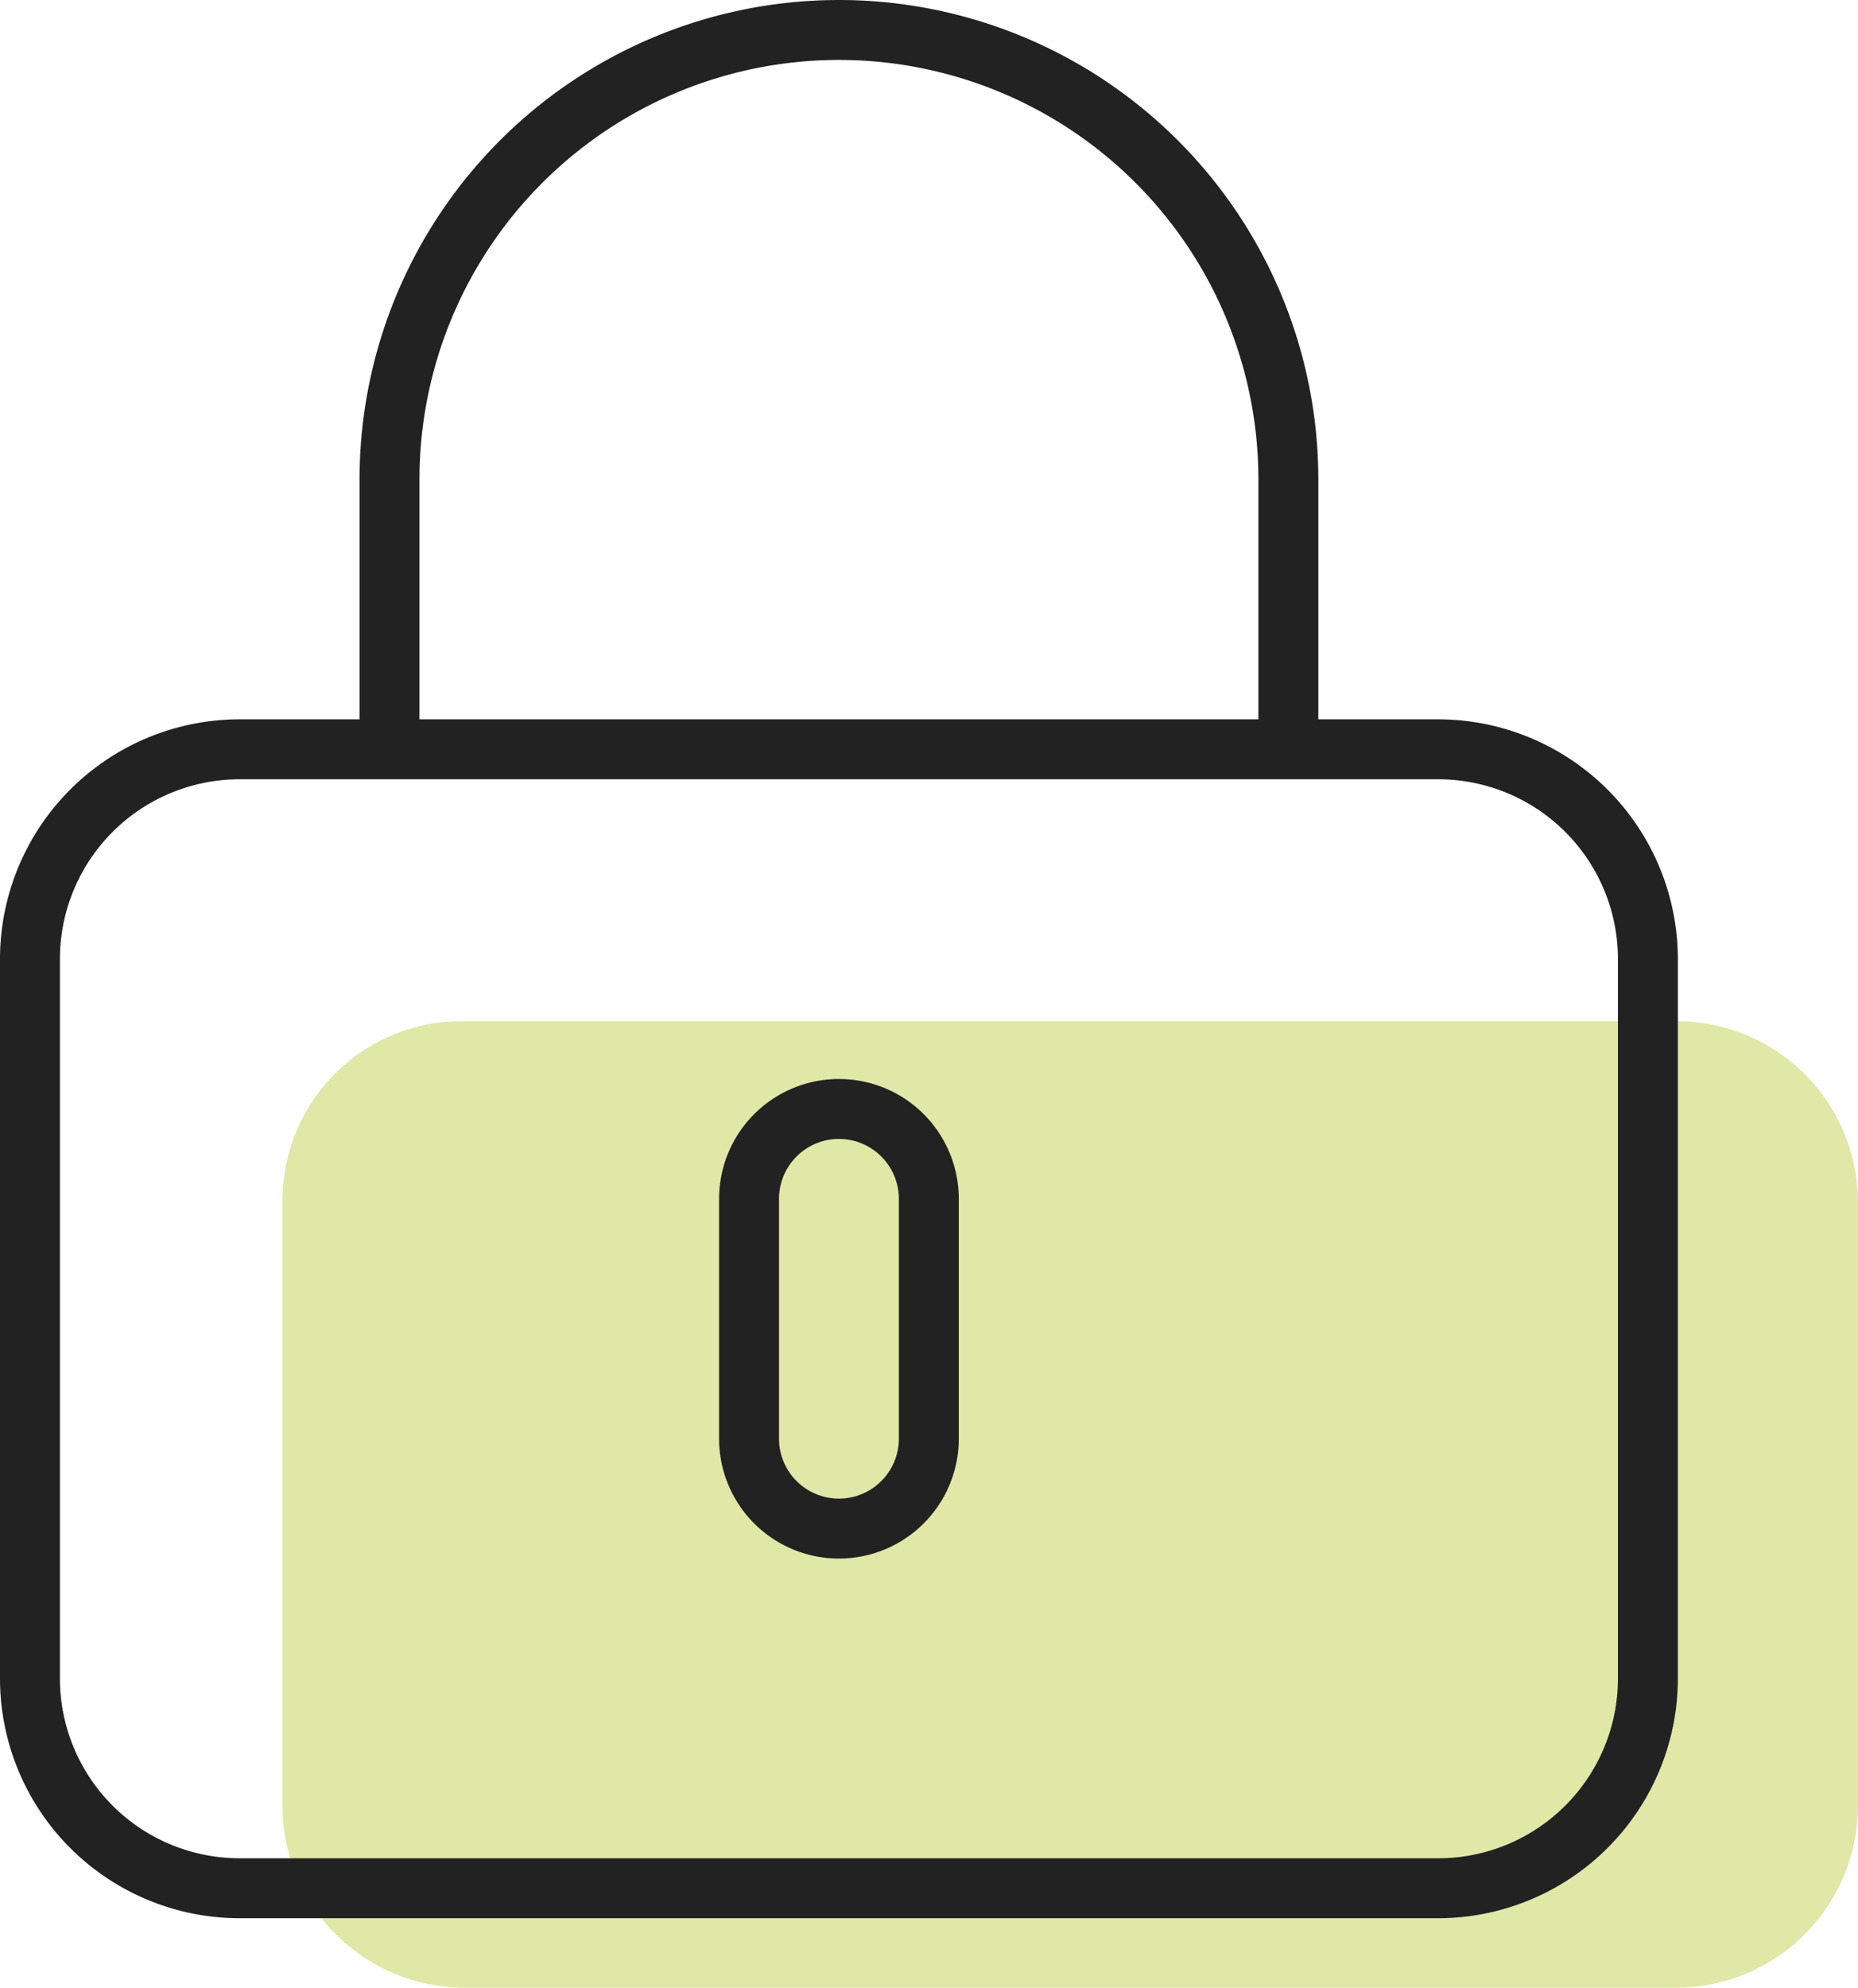
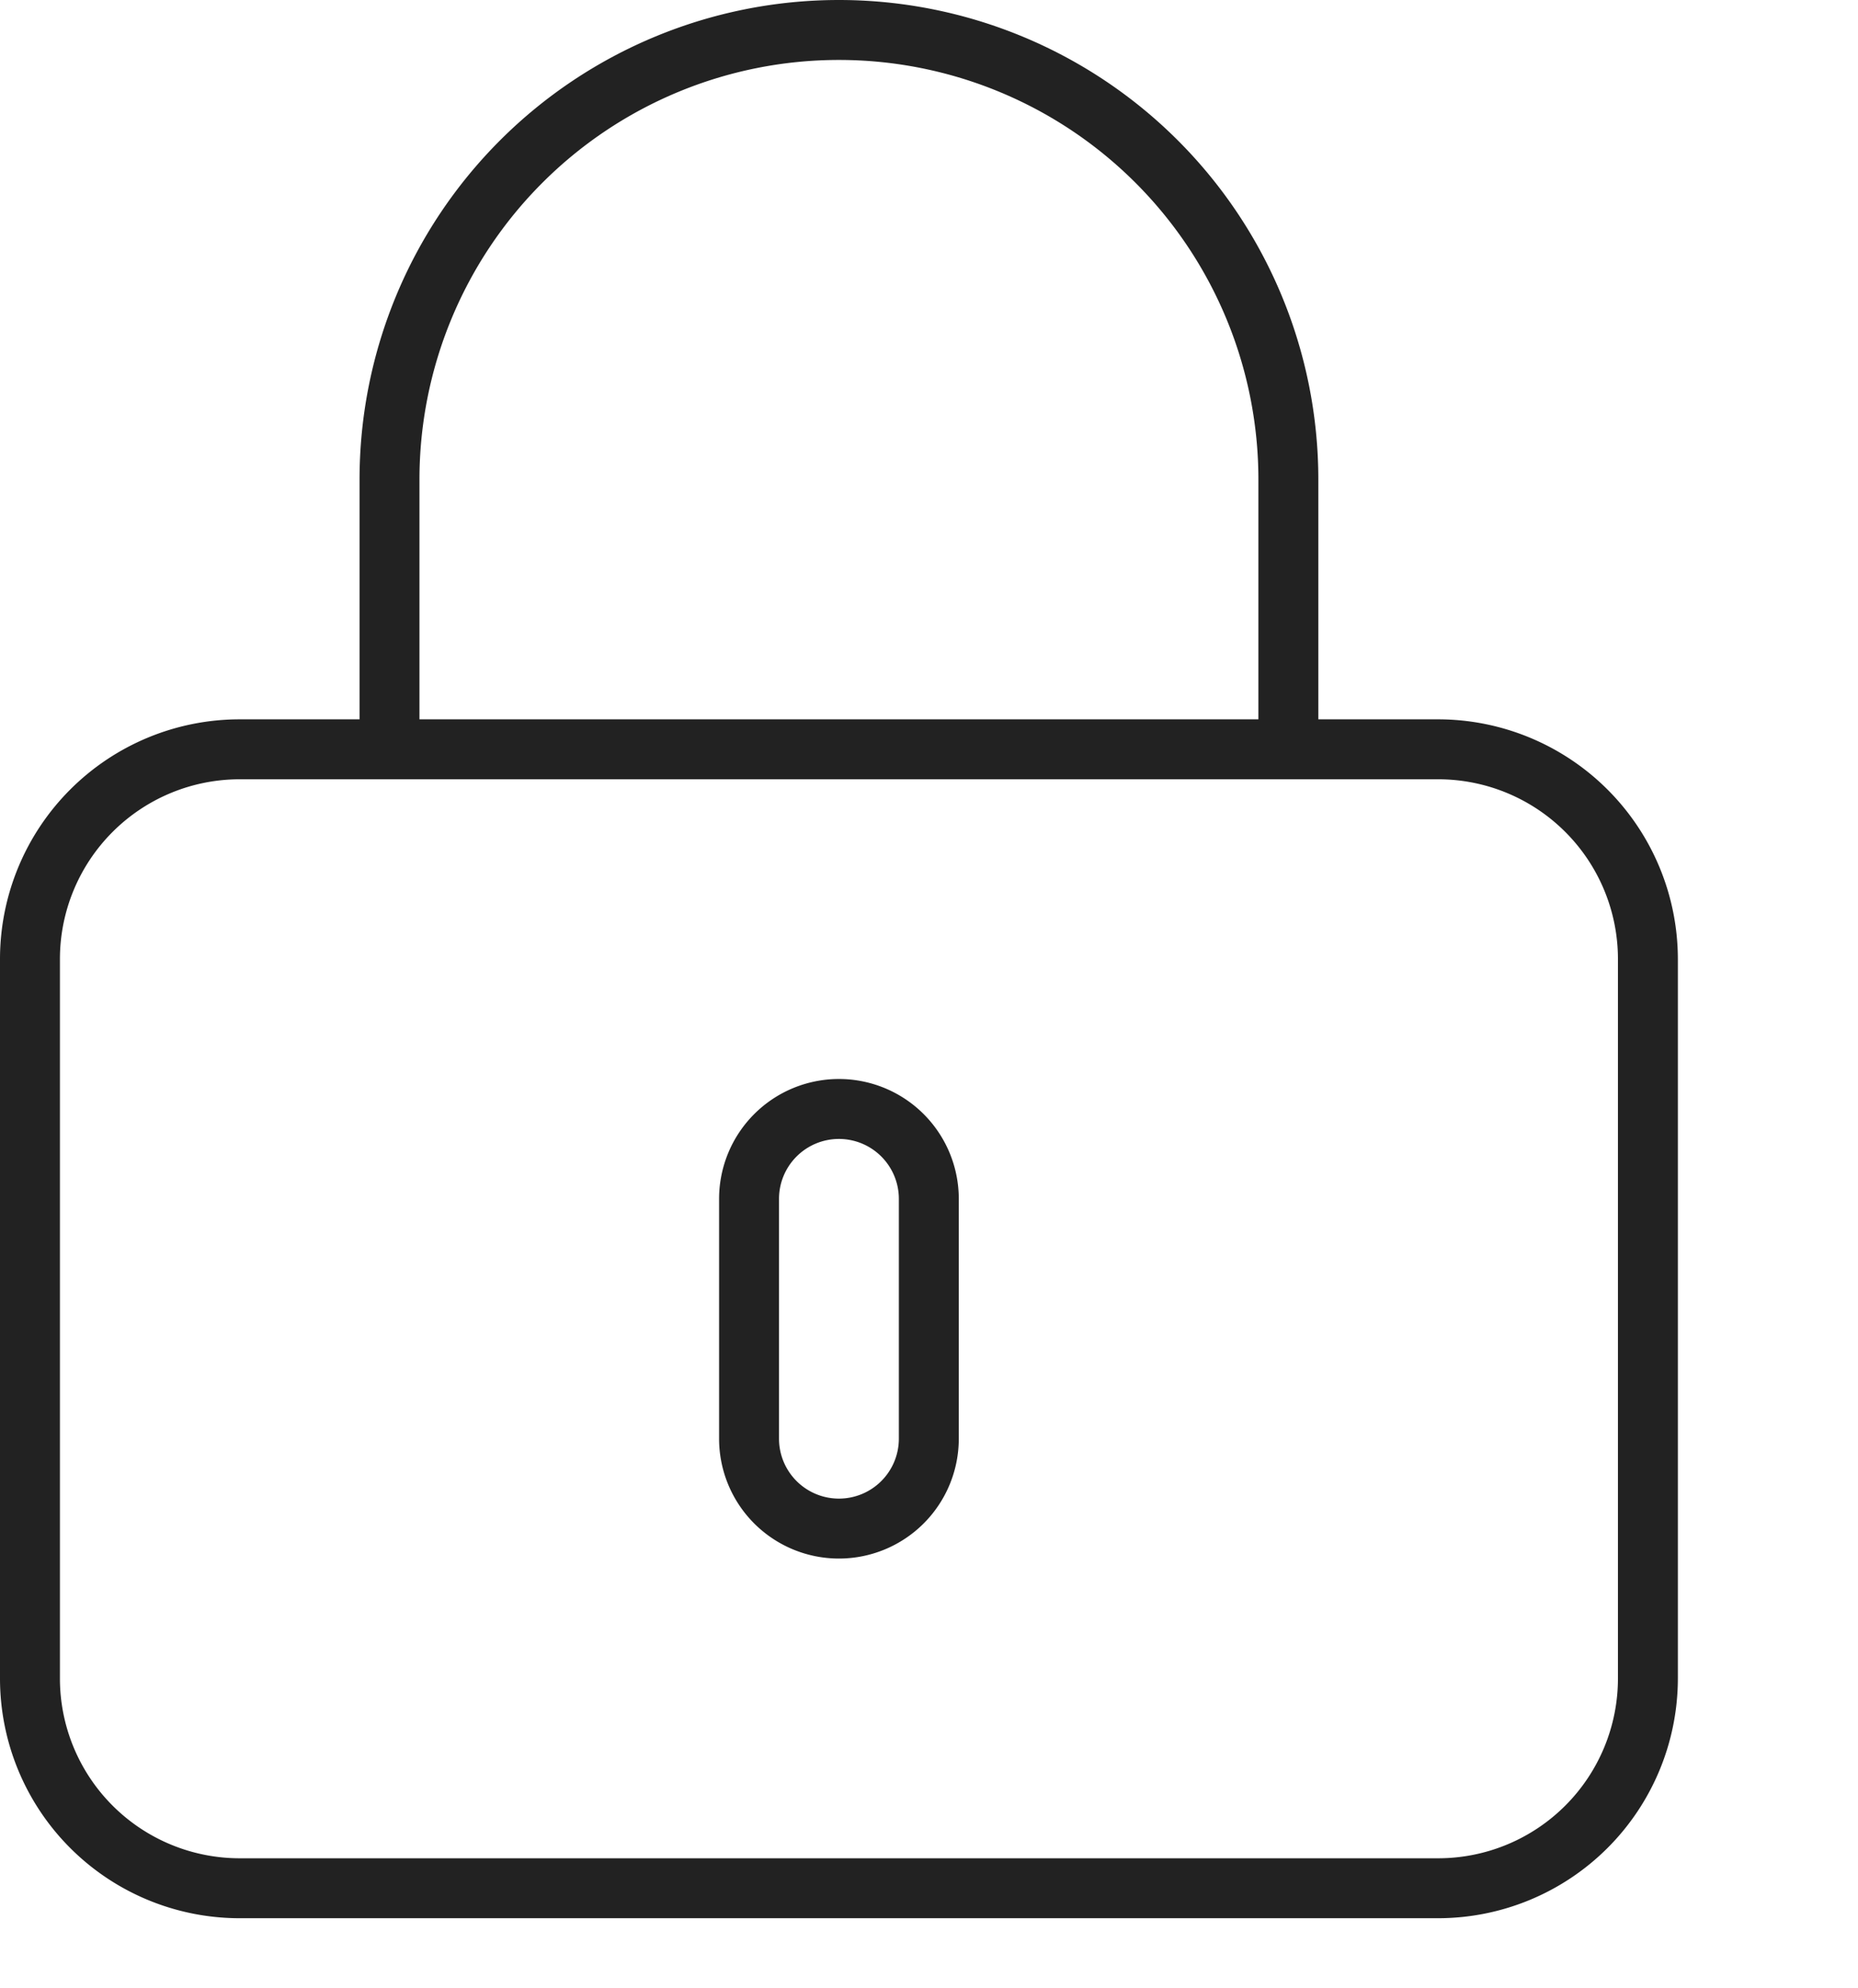
<svg xmlns="http://www.w3.org/2000/svg" width="46.509" height="49.738" viewBox="0 0 46.509 49.738">
  <g transform="translate(-1762 -682)">
-     <path d="M34.885,24.185H4.55A4.555,4.555,0,0,1,0,19.634V4.465A4.483,4.483,0,0,1,4.55,0H34.885a4.538,4.538,0,0,1,4.55,4.465V19.634A4.555,4.555,0,0,1,34.885,24.185Z" transform="translate(1769.073 707.553)" fill="#a5be00" opacity="0.349" />
    <path d="M18-12a3,3,0,0,1,3-3,3,3,0,0,1,3,3v6a3,3,0,0,1-3,3,3,3,0,0,1-3-3Zm3-1.5A1.5,1.5,0,0,0,19.5-12v6A1.5,1.5,0,0,0,21-4.5,1.5,1.5,0,0,0,22.5-6v-6A1.5,1.5,0,0,0,21-13.5ZM21-42A12,12,0,0,1,33-30v6h3a6.006,6.006,0,0,1,6,6V0a6.006,6.006,0,0,1-6,6H6A6,6,0,0,1,0,0V-18a6,6,0,0,1,6-6H9v-6A12,12,0,0,1,21-42Zm0,1.5A10.5,10.5,0,0,0,10.5-30v6h21v-6A10.5,10.5,0,0,0,21-40.5ZM1.5-18V0A4.5,4.5,0,0,0,6,4.5H36A4.5,4.5,0,0,0,40.5,0V-18A4.5,4.5,0,0,0,36-22.5H6A4.5,4.5,0,0,0,1.5-18Z" transform="translate(1762 724)" fill="#222" />
  </g>
</svg>